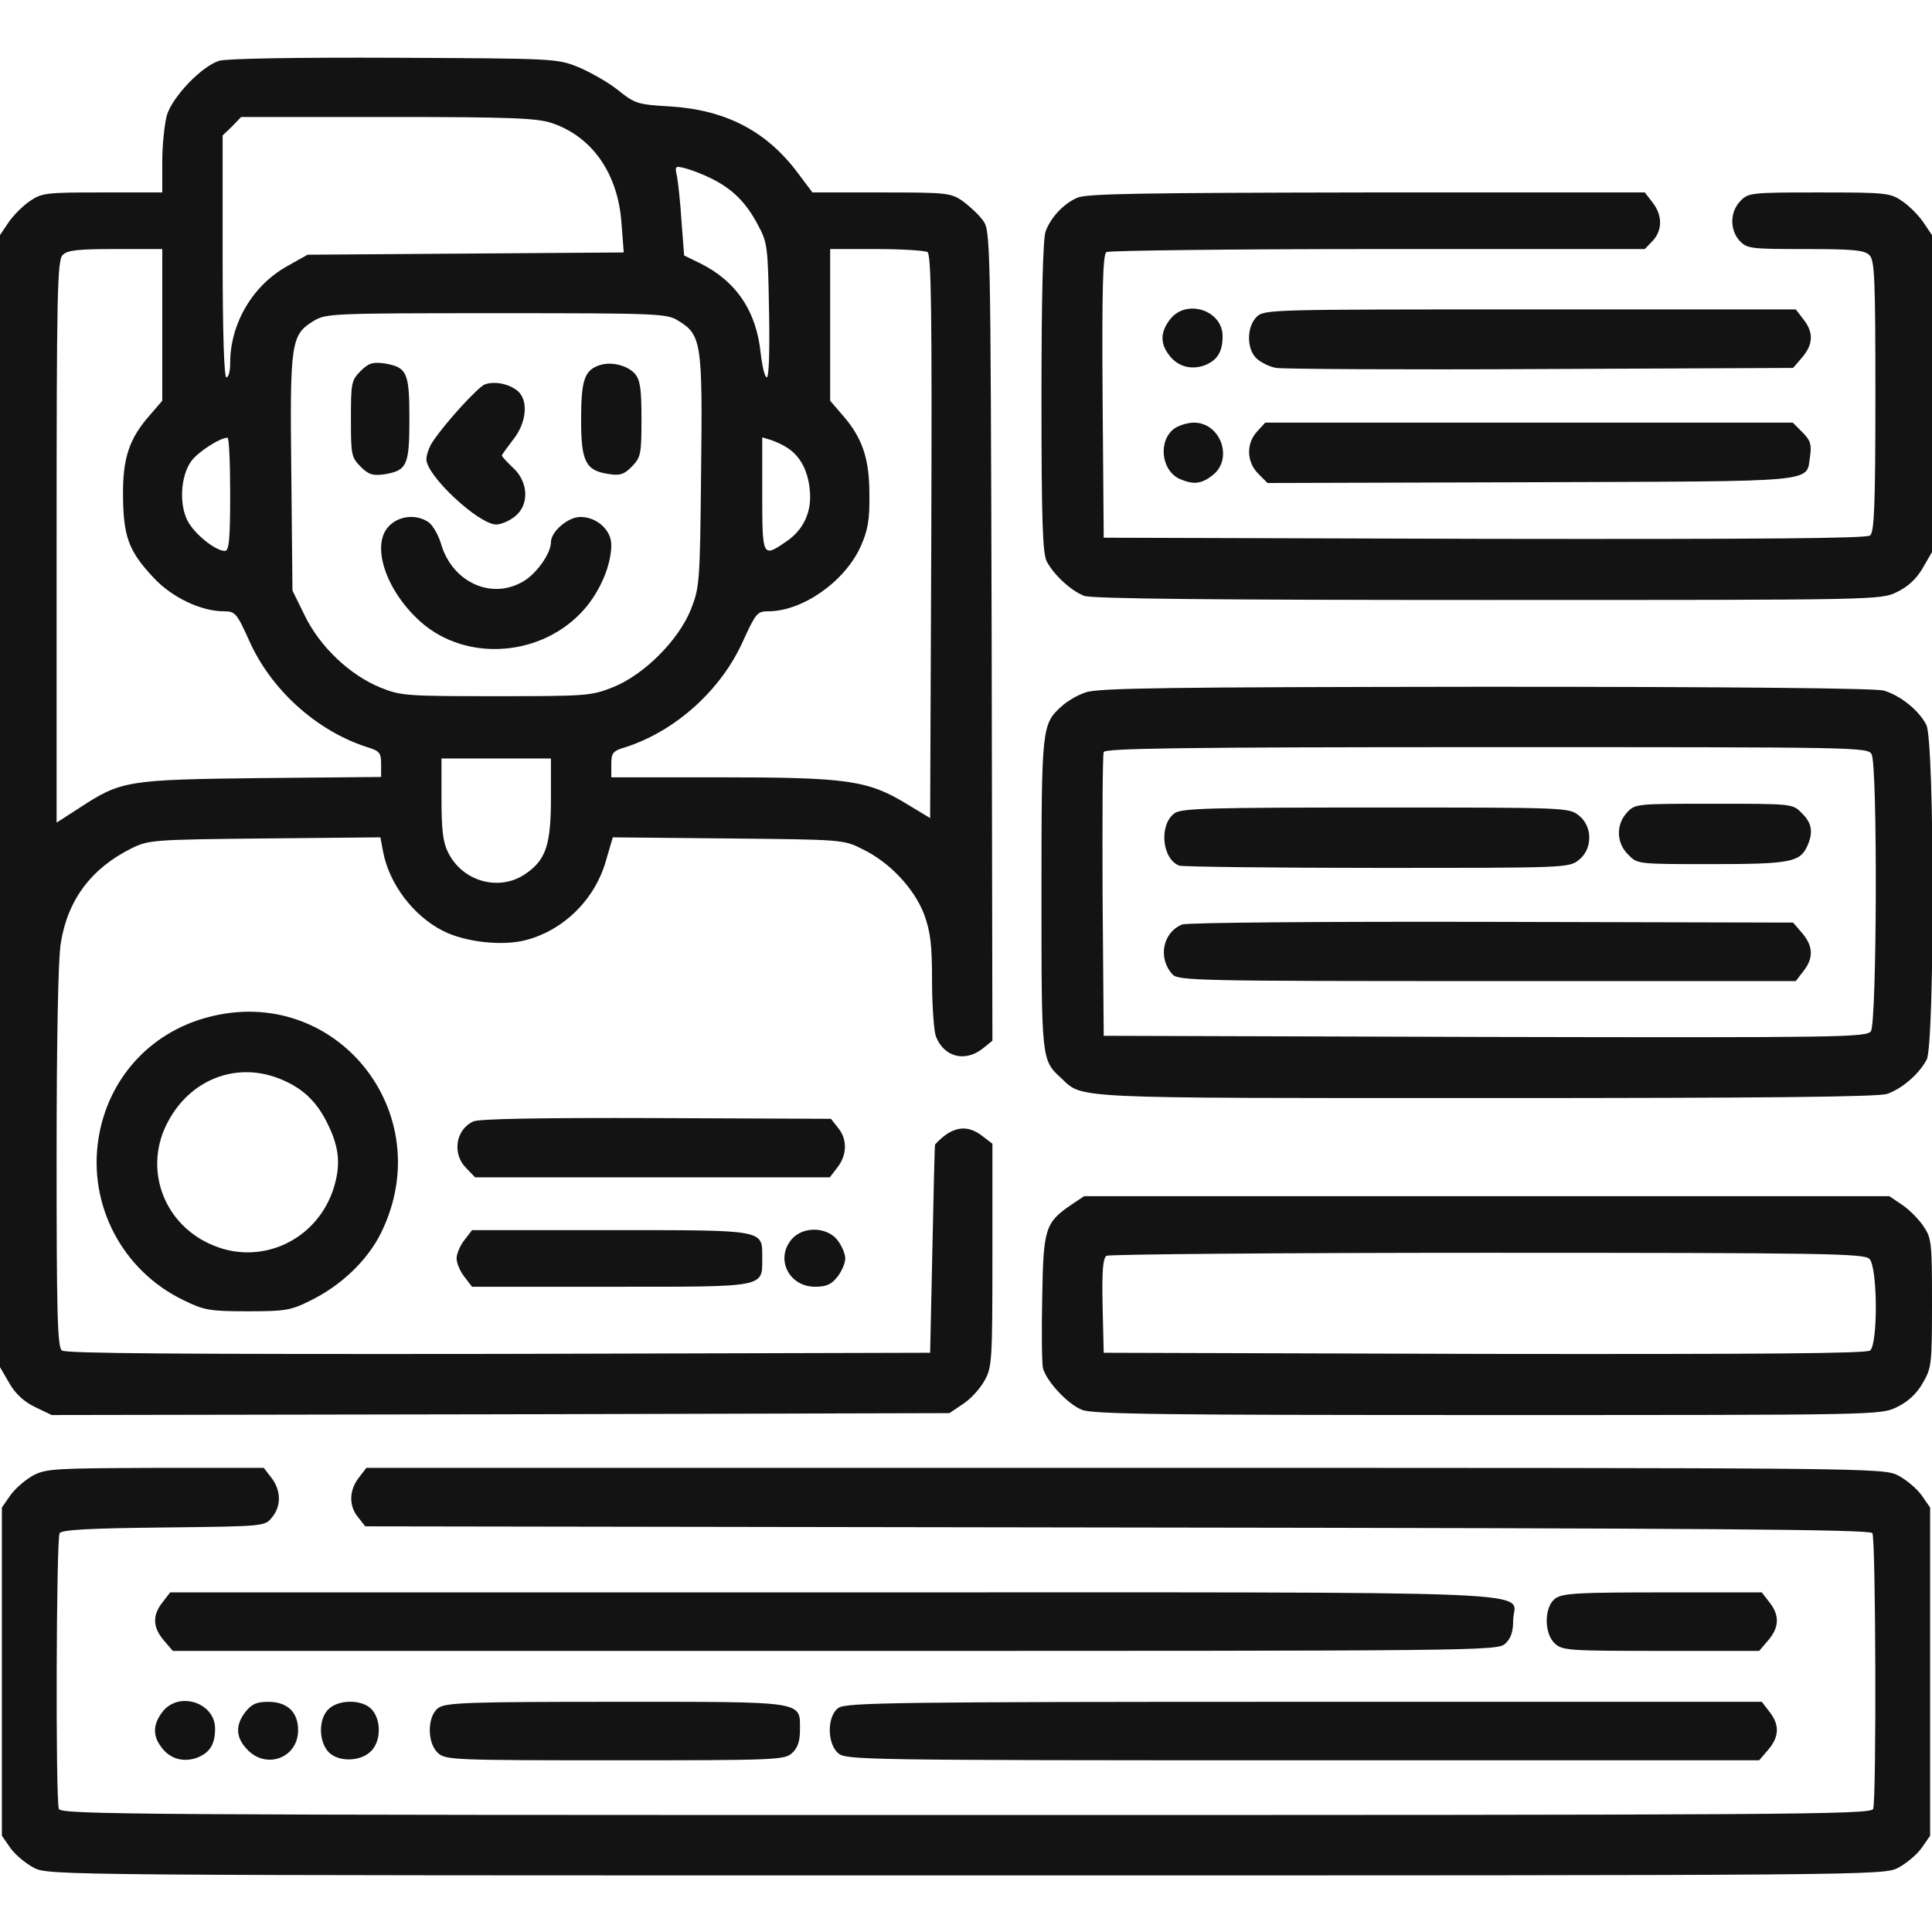
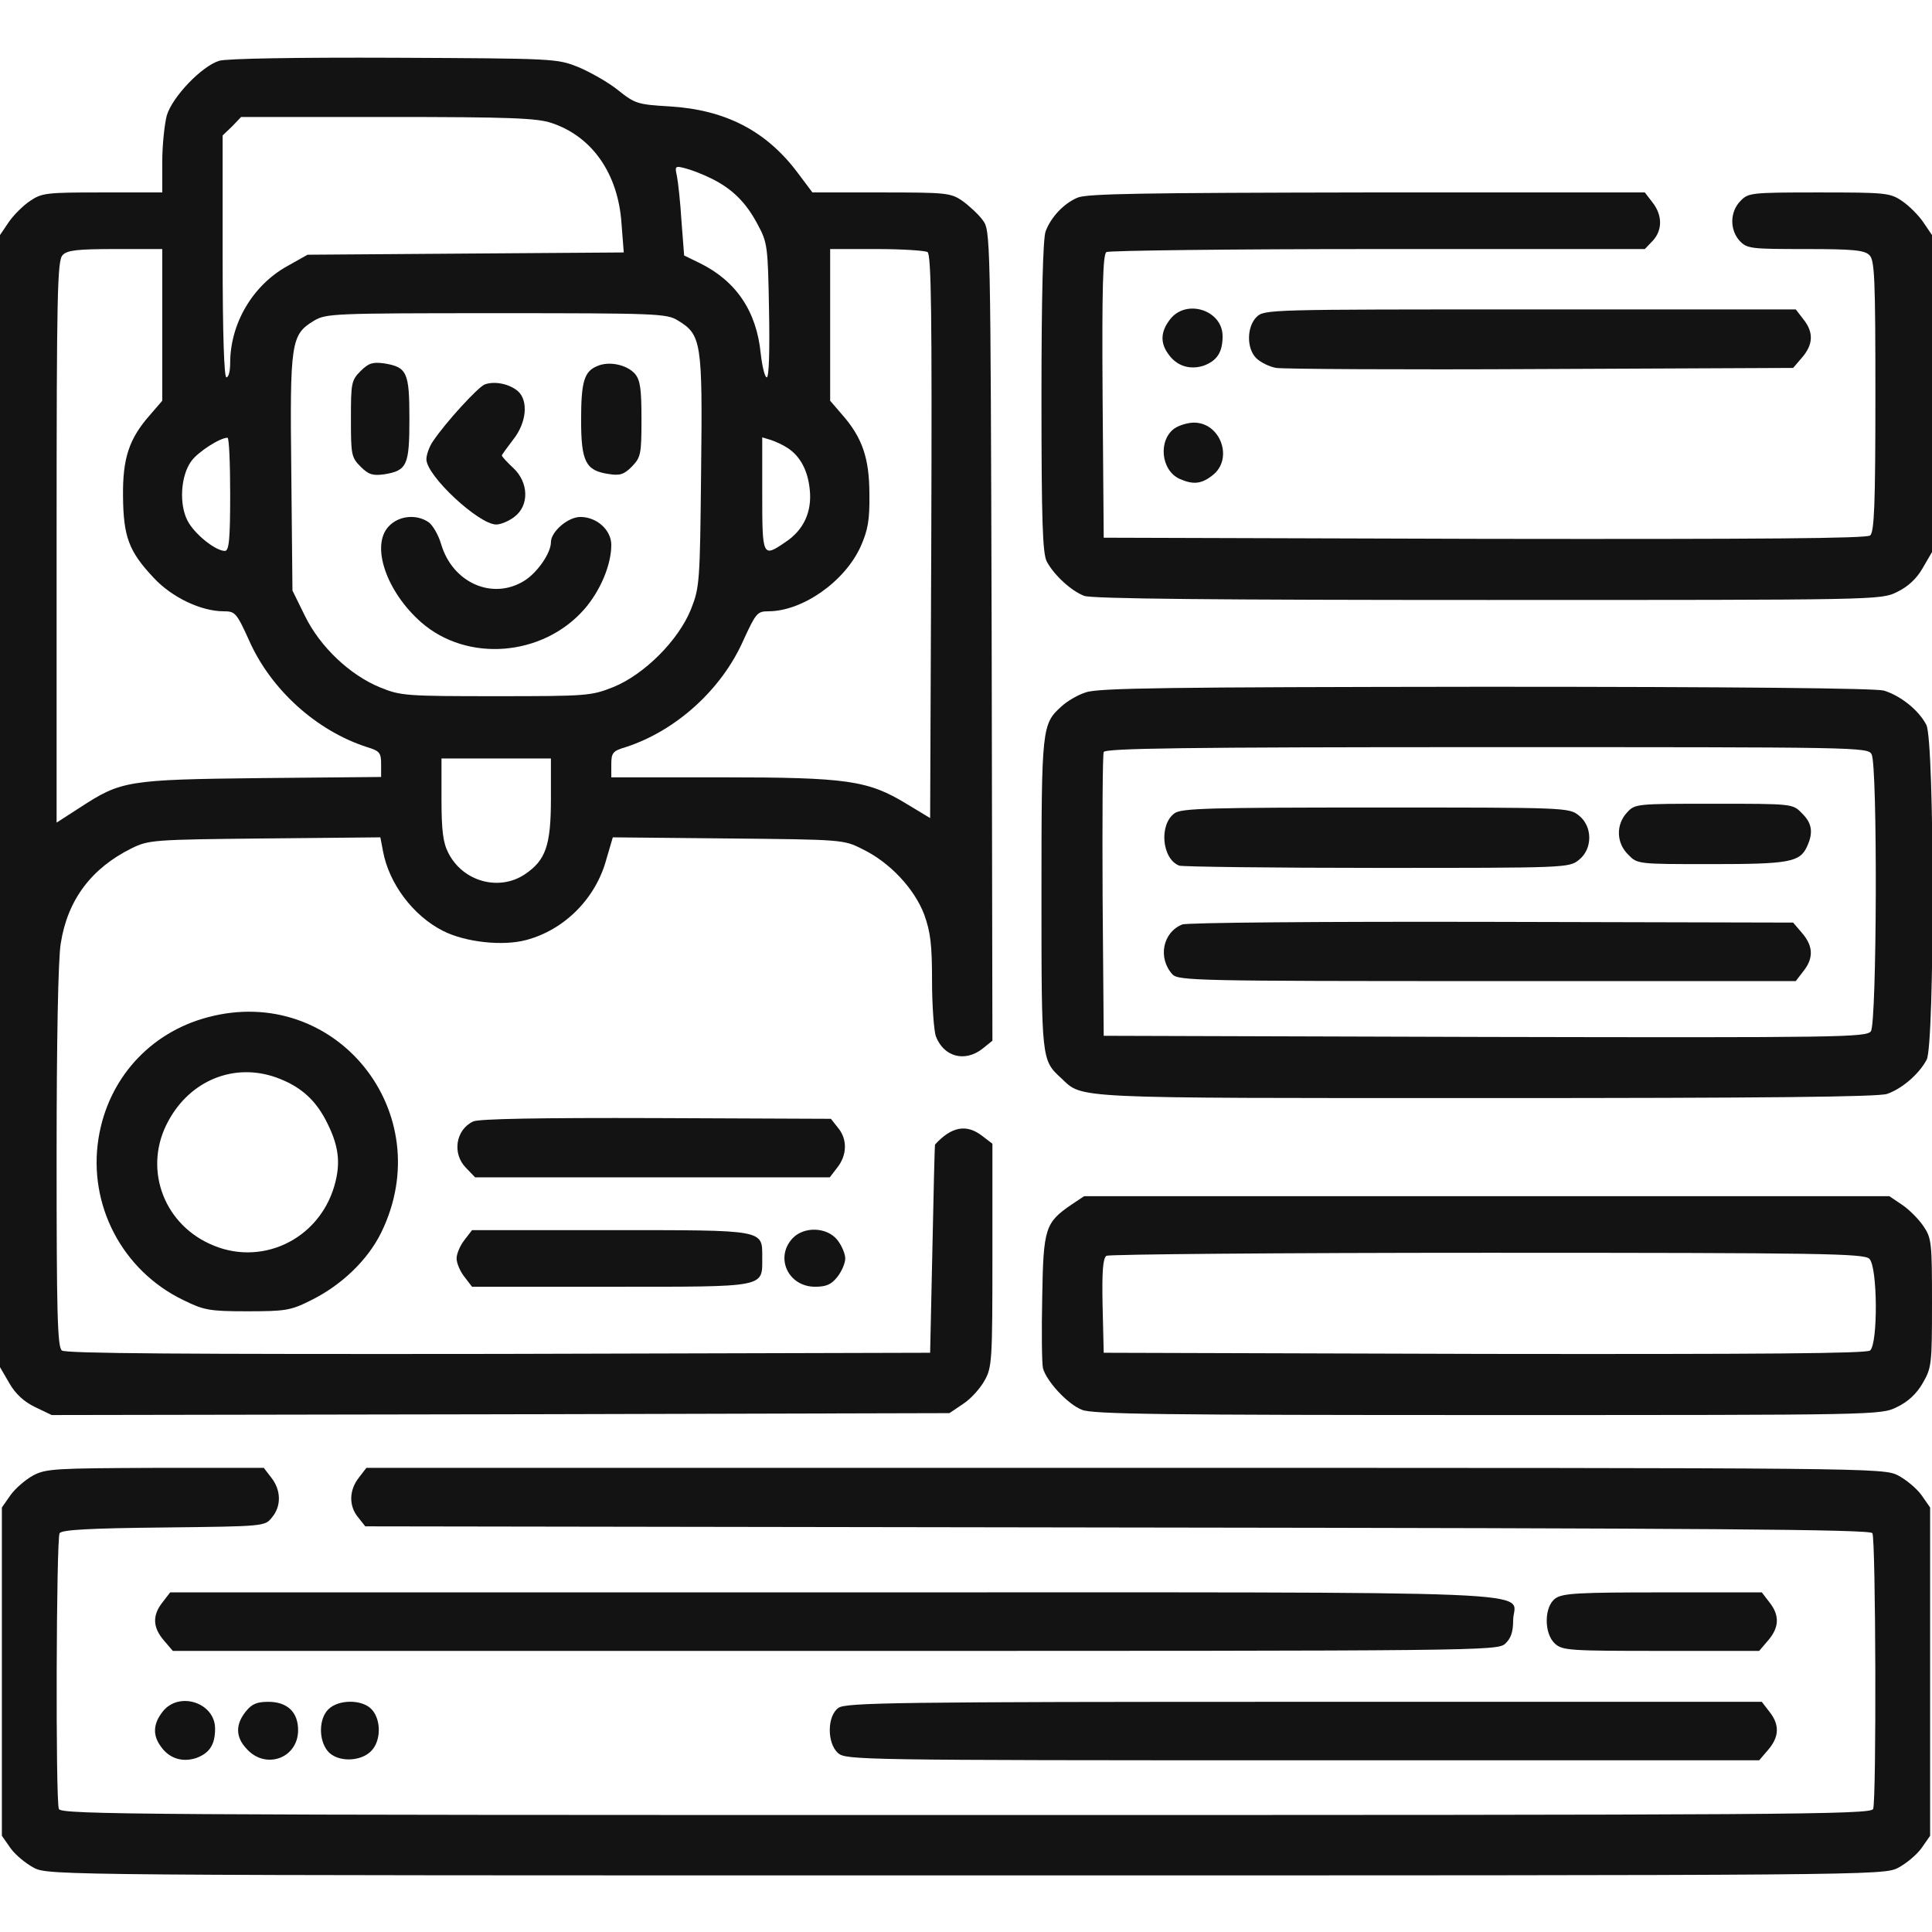
<svg xmlns="http://www.w3.org/2000/svg" width="64" height="64" viewBox="0 0 64 64" fill="none">
  <g clip-path="url(#clip0_2305_2345)">
    <path d="M7.263 2.013C6.688 2.188 5.713 3.2 5.525 3.825C5.45 4.112 5.375 4.8 5.375 5.362V6.375H3.388C1.538 6.375 1.387 6.388 0.988 6.662C0.762 6.812 0.438 7.138 0.287 7.362L0 7.787V26.538V45.288L0.312 45.825C0.512 46.175 0.8 46.438 1.163 46.612L1.712 46.875L16.587 46.85L31.45 46.812L31.913 46.5C32.163 46.337 32.475 45.987 32.612 45.737C32.862 45.3 32.875 45.075 32.875 41.587V37.888L32.55 37.638C32.025 37.225 31.525 37.312 30.975 37.913C30.962 37.925 30.925 39.487 30.887 41.375L30.812 44.812L16.512 44.85C6.05 44.862 2.175 44.837 2.05 44.737C1.9 44.625 1.875 43.45 1.875 38.325C1.875 34.55 1.925 31.738 2.013 31.25C2.237 29.812 3.025 28.762 4.362 28.1C4.925 27.825 5.062 27.812 8.762 27.775L12.6 27.738L12.688 28.2C12.887 29.275 13.688 30.337 14.675 30.837C15.412 31.212 16.663 31.35 17.438 31.137C18.7 30.8 19.738 29.762 20.087 28.462L20.3 27.738L24.113 27.775C27.887 27.812 27.95 27.812 28.562 28.125C29.475 28.562 30.288 29.438 30.613 30.288C30.825 30.875 30.875 31.288 30.875 32.5C30.875 33.312 30.938 34.138 31 34.325C31.262 35.013 31.962 35.2 32.55 34.737L32.875 34.475L32.85 21.062C32.812 7.662 32.812 7.638 32.55 7.287C32.413 7.1 32.1 6.812 31.875 6.65C31.488 6.388 31.337 6.375 29.188 6.375H26.913L26.425 5.725C25.387 4.338 24.038 3.638 22.188 3.525C21.125 3.462 21.038 3.438 20.475 2.987C20.15 2.725 19.55 2.388 19.163 2.225C18.45 1.938 18.375 1.938 13.062 1.913C9.825 1.9 7.525 1.938 7.263 2.013ZM18.275 4.075C19.625 4.525 20.475 5.763 20.587 7.388L20.663 8.363L15.425 8.4L10.188 8.438L9.5 8.825C8.363 9.463 7.625 10.725 7.625 12.025C7.625 12.287 7.575 12.5 7.5 12.5C7.425 12.5 7.375 11.088 7.375 8.5V4.487L7.688 4.188L7.987 3.875H12.85C16.913 3.875 17.8 3.913 18.275 4.075ZM23.562 5.912C24.25 6.25 24.712 6.7 25.1 7.438C25.425 8.037 25.438 8.162 25.475 10.275C25.5 11.613 25.475 12.5 25.4 12.5C25.337 12.5 25.25 12.15 25.2 11.713C25.062 10.3 24.375 9.3 23.175 8.713L22.663 8.463L22.575 7.325C22.538 6.7 22.462 6.025 22.425 5.838C22.35 5.5 22.363 5.487 22.7 5.575C22.9 5.625 23.288 5.775 23.562 5.912ZM5.375 10.762V13.275L4.987 13.725C4.275 14.525 4.062 15.175 4.075 16.438C4.088 17.775 4.263 18.262 5.088 19.137C5.688 19.788 6.662 20.25 7.412 20.25C7.787 20.25 7.838 20.3 8.25 21.212C8.975 22.85 10.488 24.212 12.162 24.75C12.575 24.875 12.625 24.938 12.625 25.312V25.738L8.662 25.775C4.2 25.825 4.013 25.863 2.65 26.75L1.875 27.25V17.938C1.875 9.65 1.9 8.625 2.075 8.45C2.225 8.287 2.575 8.25 3.825 8.25H5.375V10.762ZM30.725 8.35C30.85 8.438 30.875 10.4 30.85 17.775L30.812 27.1L30.025 26.625C28.75 25.85 28.062 25.75 23.887 25.75H20.25V25.325C20.25 24.938 20.3 24.875 20.725 24.75C22.387 24.212 23.9 22.85 24.625 21.212C25.038 20.312 25.087 20.25 25.45 20.25C26.587 20.25 27.988 19.262 28.512 18.1C28.75 17.562 28.812 17.225 28.8 16.375C28.8 15.175 28.562 14.488 27.887 13.725L27.5 13.275V10.762V8.25H29.038C29.875 8.25 30.637 8.3 30.725 8.35ZM22.45 10.613C23.238 11.088 23.275 11.325 23.225 15.6C23.188 19.3 23.175 19.462 22.887 20.188C22.475 21.212 21.337 22.35 20.312 22.762C19.587 23.05 19.45 23.062 16.438 23.062C13.463 23.062 13.275 23.05 12.6 22.775C11.588 22.363 10.6 21.425 10.1 20.4L9.688 19.562L9.65 15.675C9.6 11.325 9.637 11.088 10.4 10.625C10.8 10.387 11.012 10.375 16.438 10.375C21.725 10.375 22.087 10.387 22.45 10.613ZM7.625 16.375C7.625 17.863 7.588 18.25 7.45 18.25C7.138 18.25 6.438 17.688 6.213 17.25C5.925 16.7 5.987 15.75 6.338 15.275C6.55 14.975 7.287 14.5 7.537 14.5C7.588 14.5 7.625 15.338 7.625 16.375ZM26.087 14.838C26.512 15.113 26.762 15.588 26.825 16.225C26.9 16.95 26.625 17.562 26.012 17.962C25.262 18.475 25.25 18.45 25.25 16.363V14.488L25.538 14.575C25.688 14.625 25.938 14.738 26.087 14.838ZM18.25 26.462C18.25 28.012 18.075 28.5 17.387 28.962C16.525 29.538 15.325 29.2 14.85 28.25C14.675 27.913 14.625 27.5 14.625 26.462V25.125H16.438H18.25V26.462Z" fill="#131313" />
    <path d="M11.95 12.287C11.637 12.6 11.625 12.688 11.625 13.875C11.625 15.062 11.637 15.15 11.95 15.463C12.213 15.725 12.35 15.762 12.725 15.713C13.488 15.588 13.562 15.412 13.562 13.875C13.562 12.338 13.488 12.162 12.725 12.037C12.35 11.988 12.213 12.025 11.95 12.287Z" fill="#131313" />
    <path d="M19.788 12.125C19.35 12.3 19.25 12.65 19.25 13.912C19.25 15.287 19.4 15.588 20.15 15.7C20.525 15.762 20.663 15.725 20.925 15.463C21.225 15.15 21.25 15.062 21.25 13.9C21.25 12.9 21.212 12.6 21.038 12.387C20.775 12.088 20.188 11.95 19.788 12.125Z" fill="#131313" />
    <path d="M16.05 12.738C15.812 12.85 14.775 13.975 14.338 14.625C14.225 14.787 14.125 15.062 14.125 15.213C14.125 15.762 15.863 17.375 16.438 17.375C16.587 17.375 16.863 17.262 17.05 17.113C17.538 16.738 17.512 15.975 17 15.5C16.8 15.312 16.625 15.125 16.625 15.088C16.625 15.062 16.8 14.825 17 14.562C17.438 14.012 17.512 13.287 17.163 12.963C16.875 12.713 16.375 12.613 16.05 12.738Z" fill="#131313" />
    <path d="M12.875 17.438C12.275 18.075 12.8 19.6 13.95 20.613C15.475 21.95 17.975 21.75 19.35 20.188C19.887 19.575 20.25 18.712 20.25 18.05C20.25 17.562 19.775 17.125 19.225 17.125C18.812 17.125 18.25 17.613 18.25 17.962C18.25 18.325 17.788 18.988 17.35 19.25C16.3 19.887 14.988 19.3 14.613 18.025C14.525 17.725 14.338 17.4 14.2 17.3C13.8 17.025 13.213 17.075 12.875 17.438Z" fill="#131313" />
    <path d="M35.688 6.55C35.225 6.75 34.812 7.2 34.638 7.662C34.55 7.888 34.5 9.812 34.5 13.137C34.5 17.3 34.538 18.325 34.675 18.6C34.913 19.05 35.487 19.575 35.913 19.738C36.15 19.837 40.388 19.875 49.275 19.875C62.237 19.875 62.3 19.875 62.837 19.613C63.2 19.438 63.487 19.175 63.688 18.825L64 18.288V13.037V7.787L63.712 7.362C63.562 7.138 63.237 6.812 63.013 6.662C62.612 6.388 62.475 6.375 60.25 6.375C57.975 6.375 57.913 6.388 57.65 6.662C57.3 7.025 57.3 7.612 57.625 7.975C57.875 8.238 57.987 8.25 59.812 8.25C61.388 8.25 61.763 8.287 61.925 8.45C62.1 8.613 62.125 9.213 62.125 13.113C62.125 16.738 62.087 17.625 61.95 17.738C61.825 17.837 58.388 17.863 49.175 17.85L36.562 17.812L36.525 13.137C36.5 9.475 36.538 8.438 36.65 8.35C36.737 8.3 40.788 8.25 45.65 8.25H54.487L54.75 7.975C55.075 7.625 55.075 7.125 54.737 6.7L54.487 6.375H45.275C37.875 6.388 35.987 6.412 35.688 6.55Z" fill="#131313" />
    <path d="M38.763 10.575C38.45 10.975 38.425 11.35 38.7 11.725C38.975 12.125 39.413 12.262 39.875 12.113C40.312 11.95 40.5 11.675 40.5 11.137C40.5 10.275 39.3 9.887 38.763 10.575Z" fill="#131313" />
    <path d="M41.625 10.5C41.3 10.825 41.288 11.537 41.613 11.863C41.75 12 42.05 12.15 42.275 12.188C42.5 12.225 46.45 12.25 51.038 12.225L59.4 12.188L59.7 11.838C60.063 11.412 60.088 11.012 59.738 10.575L59.488 10.25H50.675C42.038 10.25 41.875 10.25 41.625 10.5Z" fill="#131313" />
    <path d="M38.912 14.188C38.362 14.575 38.45 15.575 39.075 15.863C39.525 16.062 39.8 16.038 40.175 15.738C40.862 15.2 40.437 14 39.55 14C39.35 14 39.062 14.088 38.912 14.188Z" fill="#131313" />
-     <path d="M41.65 14.287C41.275 14.688 41.288 15.3 41.688 15.7L41.988 16L50.738 15.975C60.45 15.938 59.813 16 59.963 15.1C60.013 14.725 59.975 14.588 59.713 14.325L59.388 14H50.65H41.913L41.65 14.287Z" fill="#131313" />
    <path d="M35.962 22.938C35.688 23.025 35.337 23.238 35.163 23.4C34.513 23.988 34.5 24.1 34.5 29.625C34.5 35.125 34.5 35.112 35.15 35.712C35.888 36.4 35.288 36.375 49.225 36.375C58.5 36.375 62.212 36.337 62.513 36.237C63.013 36.062 63.575 35.575 63.825 35.1C64.088 34.587 64.088 24.525 63.812 24.012C63.562 23.525 62.95 23.038 62.4 22.875C62.1 22.8 57.587 22.75 49.188 22.75C38.712 22.762 36.35 22.788 35.962 22.938ZM62 24.988C62.2 25.363 62.175 33.888 61.975 34.163C61.825 34.362 60.95 34.375 49.188 34.35L36.562 34.312L36.525 29.688C36.513 27.15 36.525 24.988 36.562 24.913C36.6 24.788 39.237 24.75 49.237 24.75C61.6 24.75 61.875 24.75 62 24.988Z" fill="#131313" />
    <path d="M53.9 26.913C53.525 27.312 53.538 27.925 53.938 28.312C54.238 28.625 54.25 28.625 56.675 28.625C59.275 28.625 59.625 28.562 59.863 28.038C60.075 27.575 60.025 27.262 59.688 26.938C59.388 26.625 59.375 26.625 56.775 26.625C54.213 26.625 54.163 26.625 53.9 26.913Z" fill="#131313" />
    <path d="M38.912 26.938C38.387 27.312 38.487 28.45 39.062 28.675C39.175 28.712 42.125 28.75 45.612 28.75C51.85 28.75 51.975 28.75 52.3 28.488C52.762 28.125 52.762 27.375 52.3 27.012C51.975 26.75 51.85 26.75 45.575 26.75C40.087 26.75 39.137 26.775 38.912 26.938Z" fill="#131313" />
    <path d="M39.162 30.625C38.512 30.887 38.35 31.738 38.837 32.275C39.025 32.487 39.687 32.5 49.262 32.5H59.487L59.737 32.175C60.087 31.738 60.062 31.337 59.7 30.913L59.4 30.562L49.412 30.538C43.787 30.525 39.312 30.562 39.162 30.625Z" fill="#131313" />
    <path d="M6.875 33.7C4.95 34.212 3.575 35.75 3.263 37.712C2.913 39.913 4.05 42.087 6.063 43.062C6.75 43.4 6.925 43.438 8.188 43.438C9.438 43.438 9.625 43.413 10.275 43.087C11.3 42.587 12.175 41.75 12.625 40.837C14.575 36.862 11.113 32.562 6.875 33.7ZM9.138 35.688C9.9 35.962 10.4 36.375 10.775 37.075C11.225 37.925 11.3 38.513 11.075 39.288C10.55 41.087 8.613 41.987 6.938 41.2C5.363 40.475 4.75 38.638 5.575 37.138C6.3 35.788 7.75 35.2 9.138 35.688Z" fill="#131313" />
    <path d="M15.675 37.15C15.088 37.425 14.975 38.225 15.438 38.688L15.738 39H21.613H27.488L27.738 38.675C28.062 38.263 28.075 37.737 27.762 37.362L27.525 37.062L21.725 37.038C17.887 37.025 15.85 37.062 15.675 37.15Z" fill="#131313" />
    <path d="M35.5 39.9C34.625 40.5 34.562 40.675 34.525 42.962C34.5 44.1 34.513 45.175 34.55 45.325C34.663 45.75 35.362 46.513 35.837 46.7C36.163 46.85 38.612 46.875 49.275 46.875C62.237 46.875 62.3 46.875 62.837 46.612C63.2 46.438 63.487 46.175 63.688 45.825C63.987 45.312 64 45.2 64 43.163C64 41.163 63.987 41.013 63.712 40.612C63.562 40.388 63.237 40.062 63.013 39.913L62.587 39.625H49.25H35.913L35.5 39.9ZM61.925 41.7C62.2 41.962 62.212 44.513 61.95 44.737C61.825 44.837 58.388 44.862 49.175 44.85L36.562 44.812L36.525 43.263C36.5 42.1 36.538 41.688 36.65 41.6C36.737 41.55 42.425 41.5 49.275 41.5C60.438 41.5 61.75 41.525 61.925 41.7Z" fill="#131313" />
    <path d="M15.387 41.075C15.238 41.263 15.125 41.538 15.125 41.688C15.125 41.838 15.238 42.113 15.387 42.3L15.637 42.625H20.238C25.425 42.625 25.25 42.663 25.25 41.663C25.25 40.725 25.387 40.75 20.212 40.75H15.637L15.387 41.075Z" fill="#131313" />
    <path d="M26.25 41.025C25.663 41.663 26.113 42.625 27 42.625C27.375 42.625 27.538 42.55 27.738 42.3C27.887 42.112 28 41.837 28 41.688C28 41.538 27.887 41.263 27.738 41.075C27.4 40.65 26.637 40.612 26.25 41.025Z" fill="#131313" />
    <path d="M1.1 48.875C0.85 49.013 0.512 49.3 0.35 49.525L0.062 49.938V55.375V60.812L0.35 61.225C0.512 61.45 0.863 61.737 1.125 61.875C1.613 62.125 1.975 62.125 32 62.125C62.025 62.125 62.388 62.125 62.875 61.875C63.138 61.737 63.487 61.45 63.65 61.225L63.938 60.812V55.375V49.938L63.65 49.525C63.487 49.3 63.138 49.013 62.875 48.875C62.388 48.625 62.038 48.625 37.263 48.625H12.137L11.887 48.95C11.562 49.362 11.55 49.888 11.863 50.263L12.1 50.562L37.013 50.6C56.7 50.625 61.95 50.663 62.025 50.788C62.138 50.962 62.163 59.638 62.05 59.925C61.975 60.112 59.212 60.125 32 60.125C4.787 60.125 2.025 60.112 1.95 59.925C1.837 59.638 1.863 50.962 1.975 50.788C2.05 50.675 2.987 50.625 5.425 50.6C8.775 50.562 8.775 50.562 9.012 50.263C9.325 49.888 9.312 49.362 8.988 48.95L8.738 48.625H5.15C1.85 48.638 1.525 48.65 1.1 48.875Z" fill="#131313" />
    <path d="M5.387 53.075C5.037 53.513 5.062 53.913 5.425 54.337L5.725 54.688H27.662C49.062 54.688 49.6 54.688 49.862 54.45C50.05 54.275 50.125 54.062 50.125 53.675C50.125 52.663 52.25 52.75 27.612 52.75H5.637L5.387 53.075Z" fill="#131313" />
    <path d="M51.525 52.95C51.15 53.212 51.137 54.112 51.512 54.45C51.762 54.675 52 54.688 55.025 54.688H58.275L58.575 54.337C58.937 53.913 58.962 53.513 58.612 53.075L58.362 52.75H55.075C52.325 52.75 51.762 52.775 51.525 52.95Z" fill="#131313" />
    <path d="M5.388 56.7C5.075 57.1 5.05 57.475 5.325 57.85C5.6 58.25 6.038 58.388 6.5 58.237C6.938 58.075 7.125 57.8 7.125 57.263C7.125 56.4 5.925 56.013 5.388 56.7Z" fill="#131313" />
    <path d="M8.138 56.7C7.8 57.125 7.8 57.537 8.163 57.925C8.788 58.637 9.875 58.25 9.875 57.312C9.875 56.712 9.513 56.375 8.888 56.375C8.5 56.375 8.338 56.45 8.138 56.7Z" fill="#131313" />
    <path d="M10.875 56.625C10.562 56.938 10.55 57.625 10.85 58C11.15 58.375 11.925 58.375 12.287 58.013C12.625 57.688 12.637 56.975 12.312 56.625C12 56.288 11.213 56.288 10.875 56.625Z" fill="#131313" />
-     <path d="M14.525 56.575C14.15 56.837 14.137 57.737 14.512 58.075C14.762 58.3 15.05 58.312 20.375 58.312C25.7 58.312 25.987 58.3 26.237 58.075C26.425 57.9 26.5 57.688 26.5 57.3C26.5 56.337 26.712 56.375 20.375 56.375C15.537 56.375 14.775 56.4 14.525 56.575Z" fill="#131313" />
    <path d="M27.775 56.575C27.4 56.837 27.387 57.737 27.762 58.075C28.025 58.3 28.45 58.312 43.15 58.312H58.275L58.575 57.962C58.937 57.538 58.962 57.138 58.612 56.7L58.362 56.375H43.2C29.7 56.375 28.025 56.4 27.775 56.575Z" fill="#131313" />
  </g>
  <defs>
    <clipPath id="clip0_2305_2345">
      <rect width="64" height="64" fill="white" />
    </clipPath>
  </defs>
</svg>